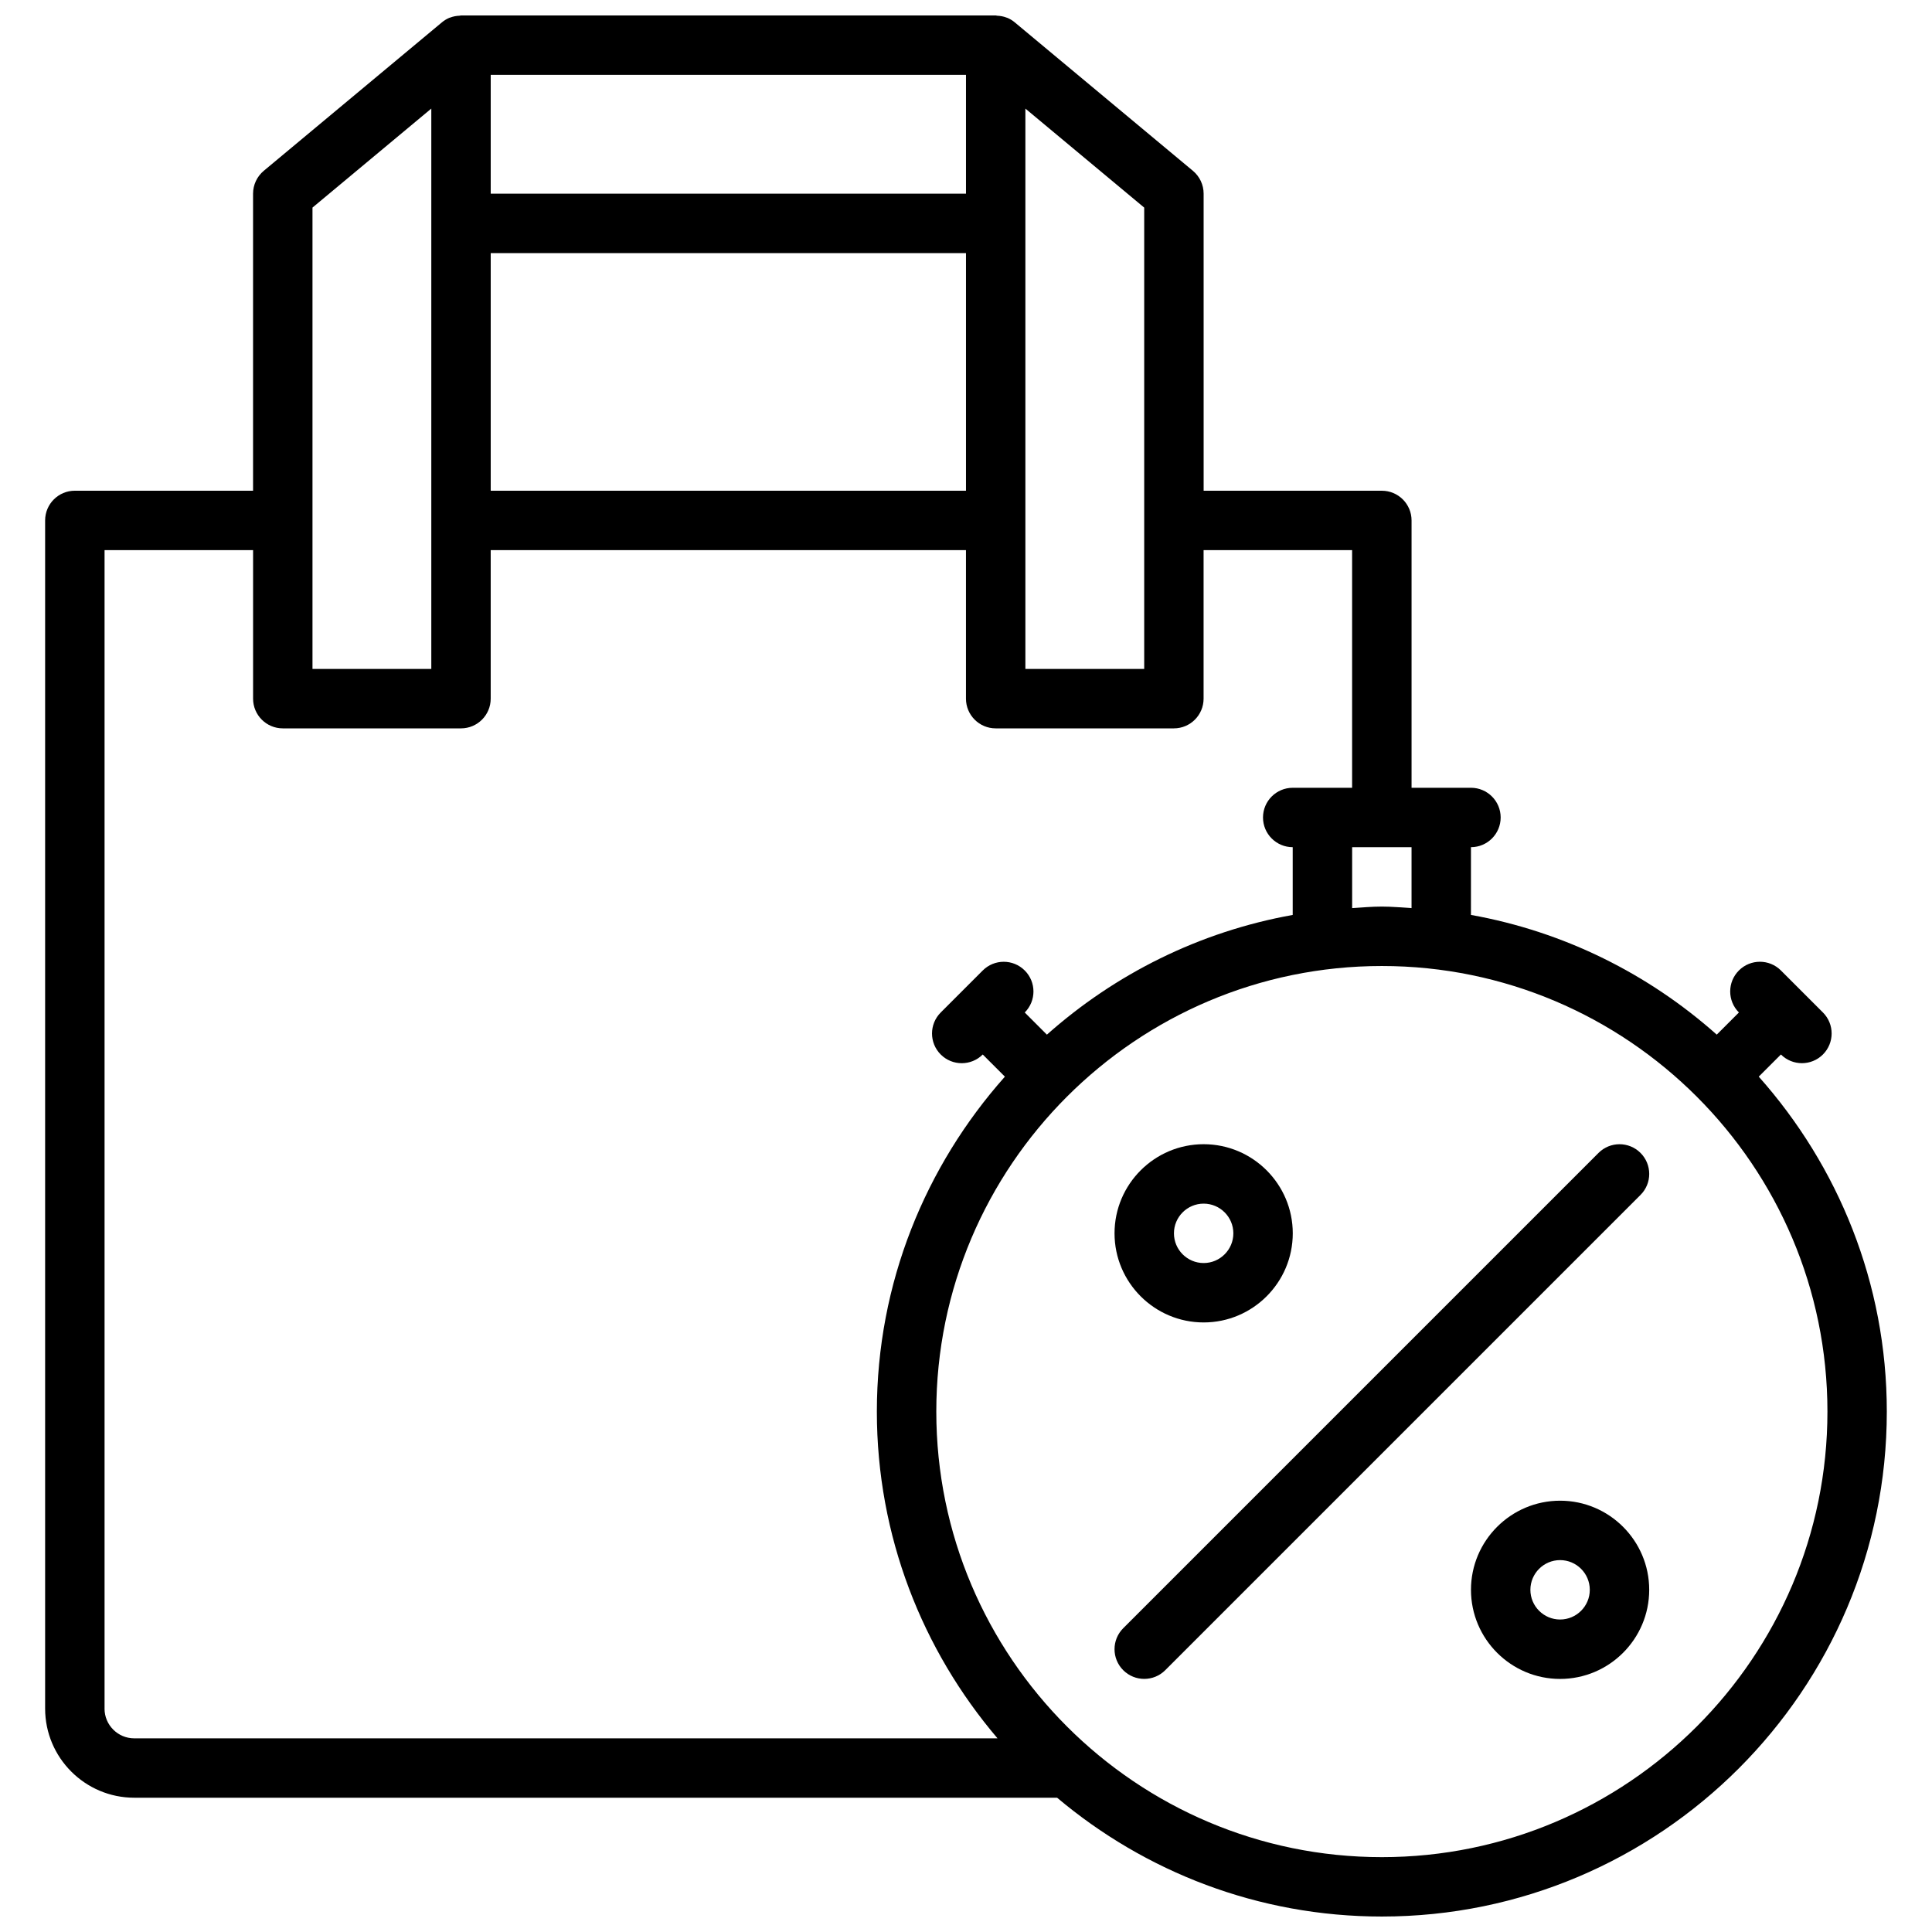
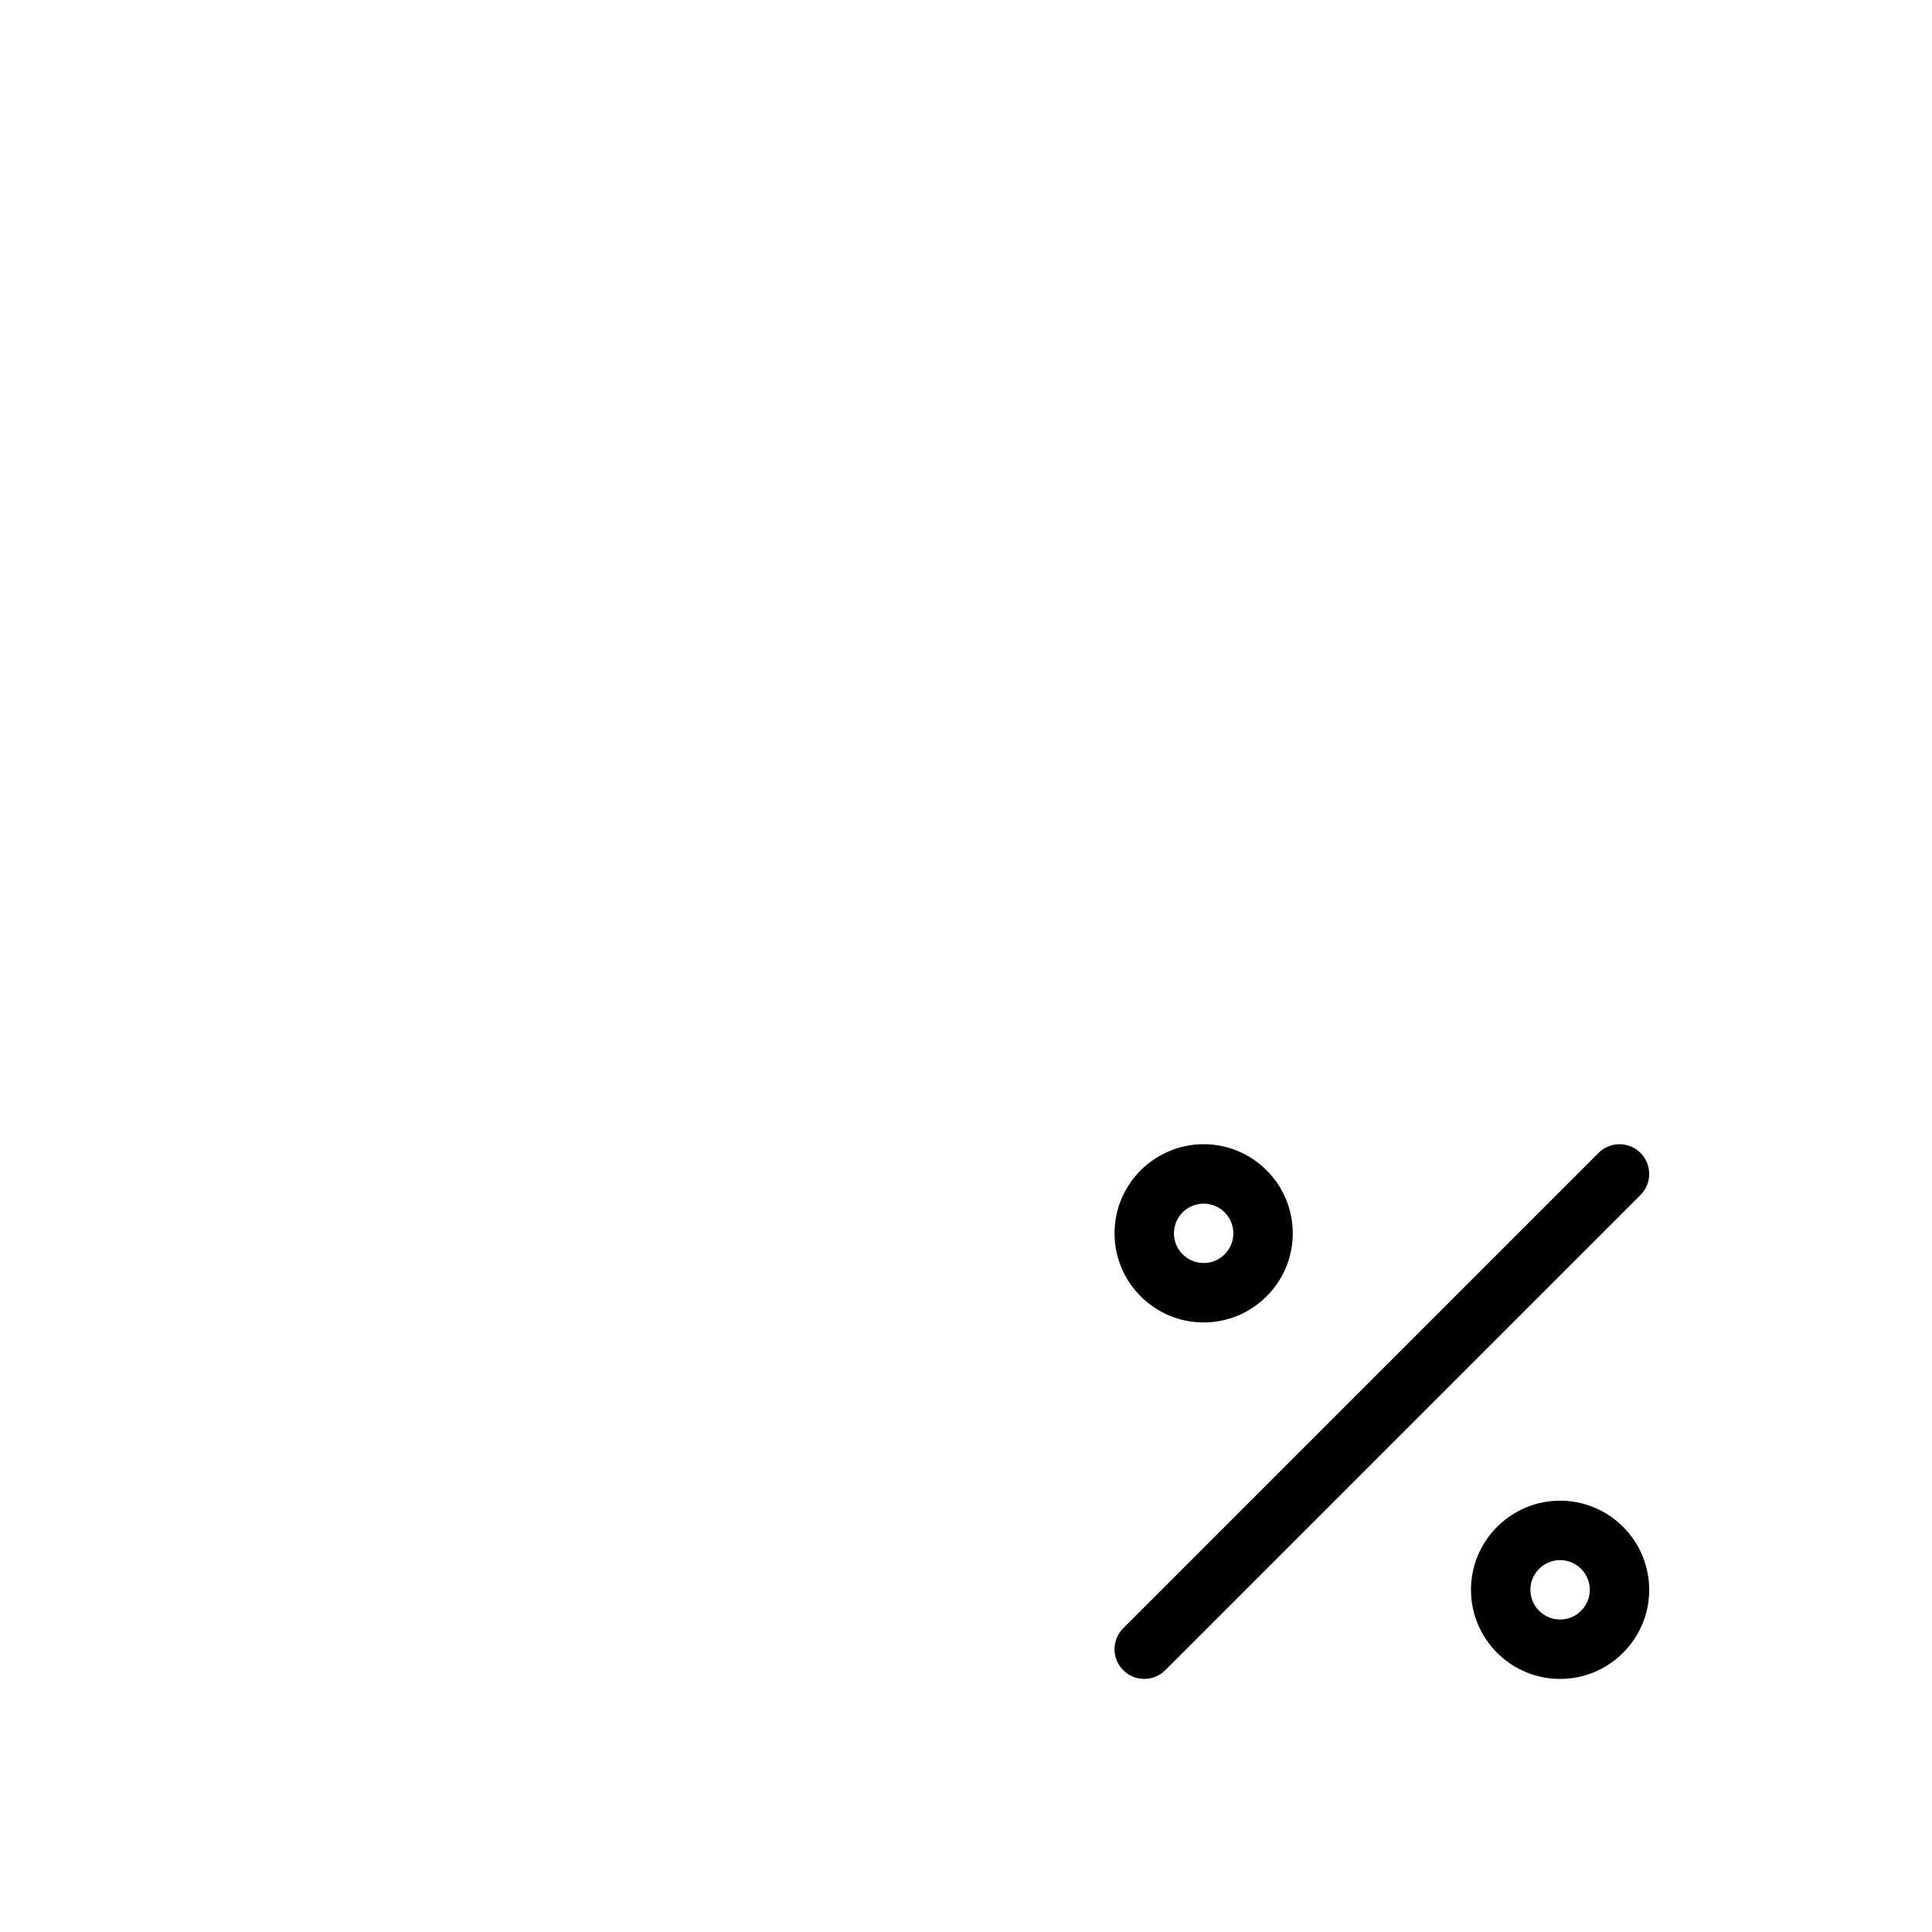
<svg xmlns="http://www.w3.org/2000/svg" width="800px" height="800px" version="1.1" viewBox="144 144 512 512">
  <defs>
    <clipPath id="a">
      <path d="m155 148.09h490v503.81h-490z" />
    </clipPath>
  </defs>
  <g clip-path="url(#a)">
-     <path d="m610.09 429.32 5.871-5.871c1.535 1.535 3.551 2.305 5.566 2.305s4.031-0.77 5.566-2.305c3.078-3.078 3.078-8.055 0-11.133l-11.133-11.133c-3.078-3.078-8.055-3.078-11.133 0s-3.078 8.055 0 11.133l-5.871 5.871c-18.043-16.051-40.391-27.293-65.141-31.723l0.004-17.953c4.344 0 7.871-3.527 7.871-7.871s-3.527-7.871-7.871-7.871h-15.742v-70.848c0-4.344-3.527-7.871-7.871-7.871h-47.23l-0.004-78.727c0-2.34-1.039-4.551-2.832-6.047l-47.23-39.359c-0.598-0.504-1.258-0.898-1.953-1.188-0.055-0.023-0.109-0.023-0.164-0.047-0.828-0.332-1.691-0.48-2.574-0.52-0.125-0.008-0.227-0.07-0.352-0.07h-141.7c-0.125 0-0.234 0.07-0.363 0.07-0.875 0.039-1.73 0.188-2.551 0.512-0.055 0.023-0.125 0.023-0.18 0.047-0.691 0.301-1.355 0.691-1.945 1.188l-47.23 39.359c-1.797 1.508-2.836 3.719-2.836 6.055v78.719l-47.234 0.004c-4.344 0-7.871 3.527-7.871 7.871v314.88c0 13.02 10.598 23.617 23.617 23.617h244.57c23.285 19.617 53.293 31.488 86.059 31.488 73.793 0 133.82-60.031 133.82-133.82 0-34.074-12.902-65.105-33.938-88.762zm-92.016-44.664c-2.621-0.156-5.211-0.402-7.871-0.402-2.66 0-5.25 0.242-7.871 0.402v-16.145h15.742zm-70.848-63.379h-31.488v-148.5l31.488 26.238zm-47.23-125.95h-125.95v-31.488h125.95zm-125.95 15.746h125.95v62.977h-125.95zm-47.234-12.059 31.488-26.238v148.5h-31.488zm-55.102 397.79v-307.01h39.359v39.359c0 4.344 3.527 7.871 7.871 7.871h47.23c4.344 0 7.871-3.527 7.871-7.871v-39.359h125.95v39.359c0 4.344 3.527 7.871 7.871 7.871h47.23c4.344 0 7.871-3.527 7.871-7.871v-39.359h39.359v62.977h-15.742c-4.344 0-7.871 3.527-7.871 7.871s3.527 7.871 7.871 7.871v17.957c-24.742 4.434-47.09 15.672-65.141 31.723l-5.871-5.871c3.078-3.078 3.078-8.055 0-11.133s-8.055-3.078-11.133 0l-11.133 11.133c-3.078 3.078-3.078 8.055 0 11.133 1.535 1.535 3.551 2.305 5.566 2.305s4.031-0.77 5.566-2.305l5.871 5.871c-21.027 23.656-33.93 54.688-33.93 88.758 0 33.023 12.082 63.227 31.977 86.594h-228.78c-4.336 0-7.871-3.535-7.871-7.871zm338.5 39.359c-65.109 0-118.08-52.973-118.08-118.08s52.973-118.08 118.08-118.08 118.08 52.973 118.08 118.08-52.973 118.08-118.08 118.08z" />
-   </g>
+     </g>
  <path d="m567.62 449.54-125.95 125.95c-3.078 3.078-3.078 8.055 0 11.133 1.535 1.531 3.551 2.301 5.566 2.301s4.031-0.77 5.566-2.305l125.95-125.95c3.078-3.078 3.078-8.055 0-11.133-3.078-3.074-8.055-3.074-11.133 0.004z" />
  <path d="m462.98 494.46c13.02 0 23.617-10.598 23.617-23.617s-10.598-23.617-23.617-23.617c-13.02 0-23.617 10.598-23.617 23.617 0 13.023 10.594 23.617 23.617 23.617zm0-31.484c4.336 0 7.871 3.535 7.871 7.871 0 4.336-3.535 7.871-7.871 7.871-4.336 0-7.871-3.535-7.871-7.871-0.004-4.34 3.531-7.871 7.871-7.871z" />
  <path d="m557.44 541.7c-13.02 0-23.617 10.598-23.617 23.617s10.598 23.617 23.617 23.617 23.617-10.598 23.617-23.617c0-13.023-10.594-23.617-23.617-23.617zm0 31.488c-4.336 0-7.871-3.535-7.871-7.871s3.535-7.871 7.871-7.871 7.871 3.535 7.871 7.871c0.004 4.336-3.531 7.871-7.871 7.871z" />
</svg>